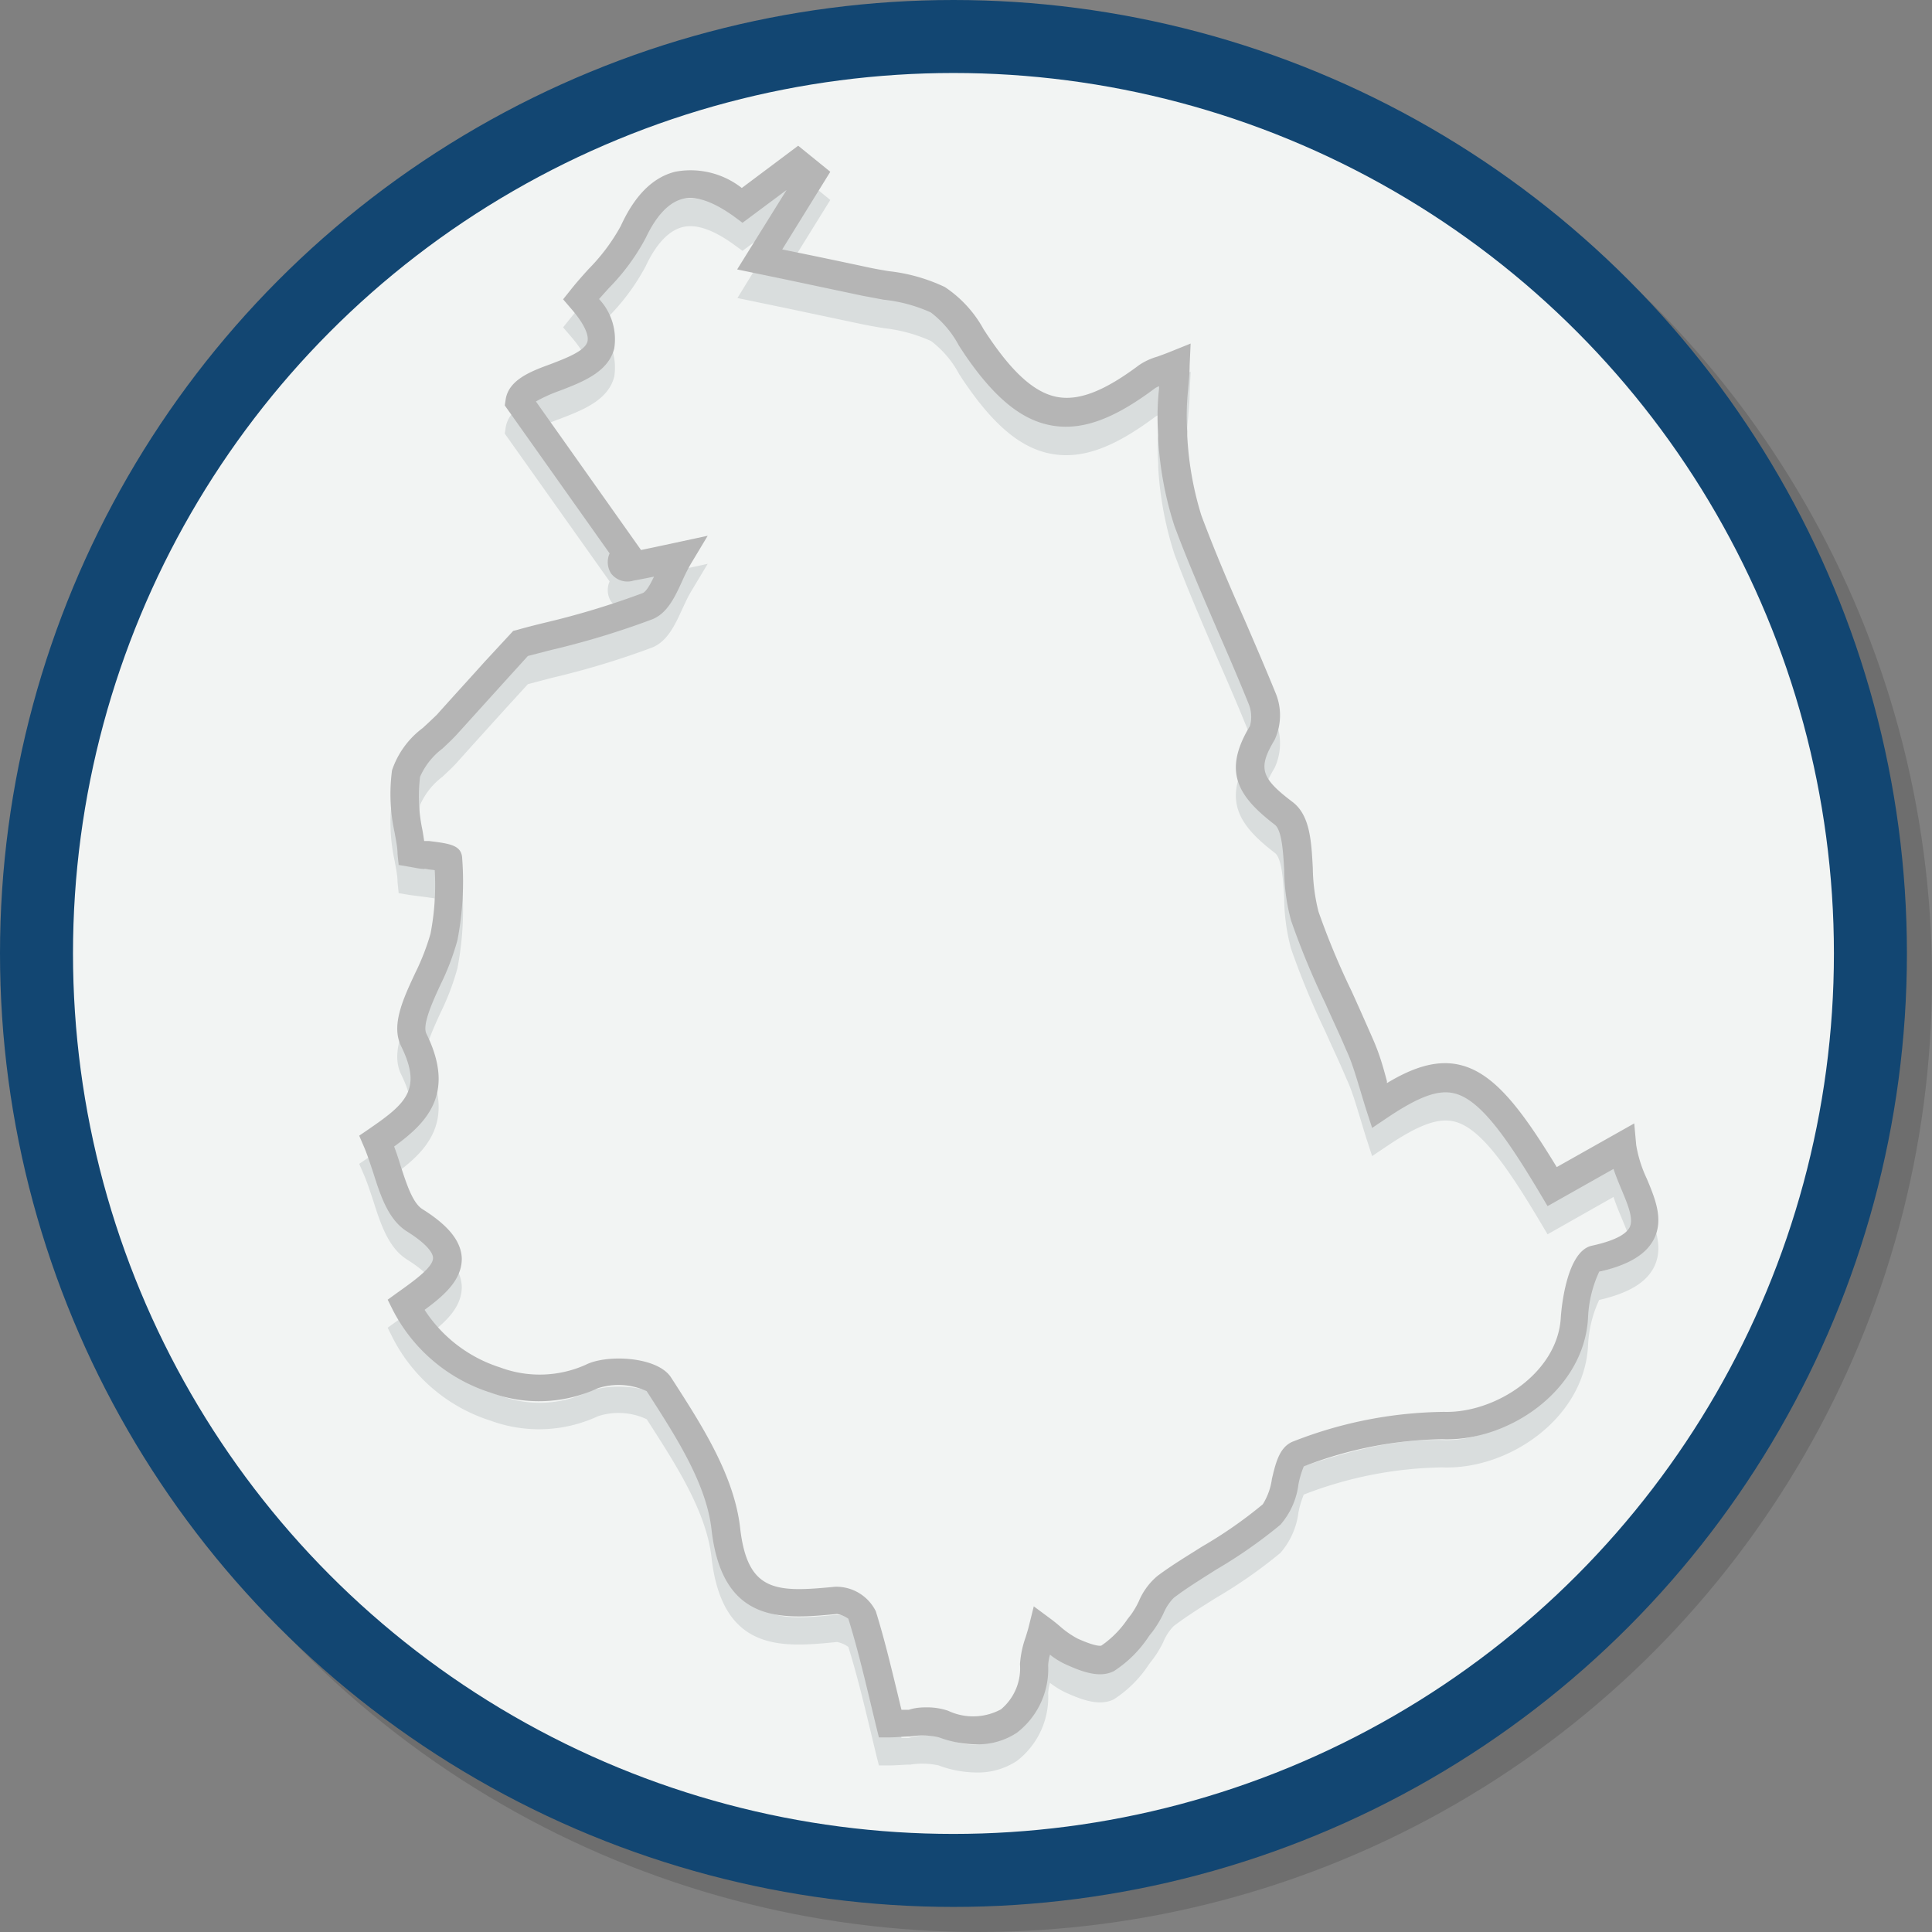
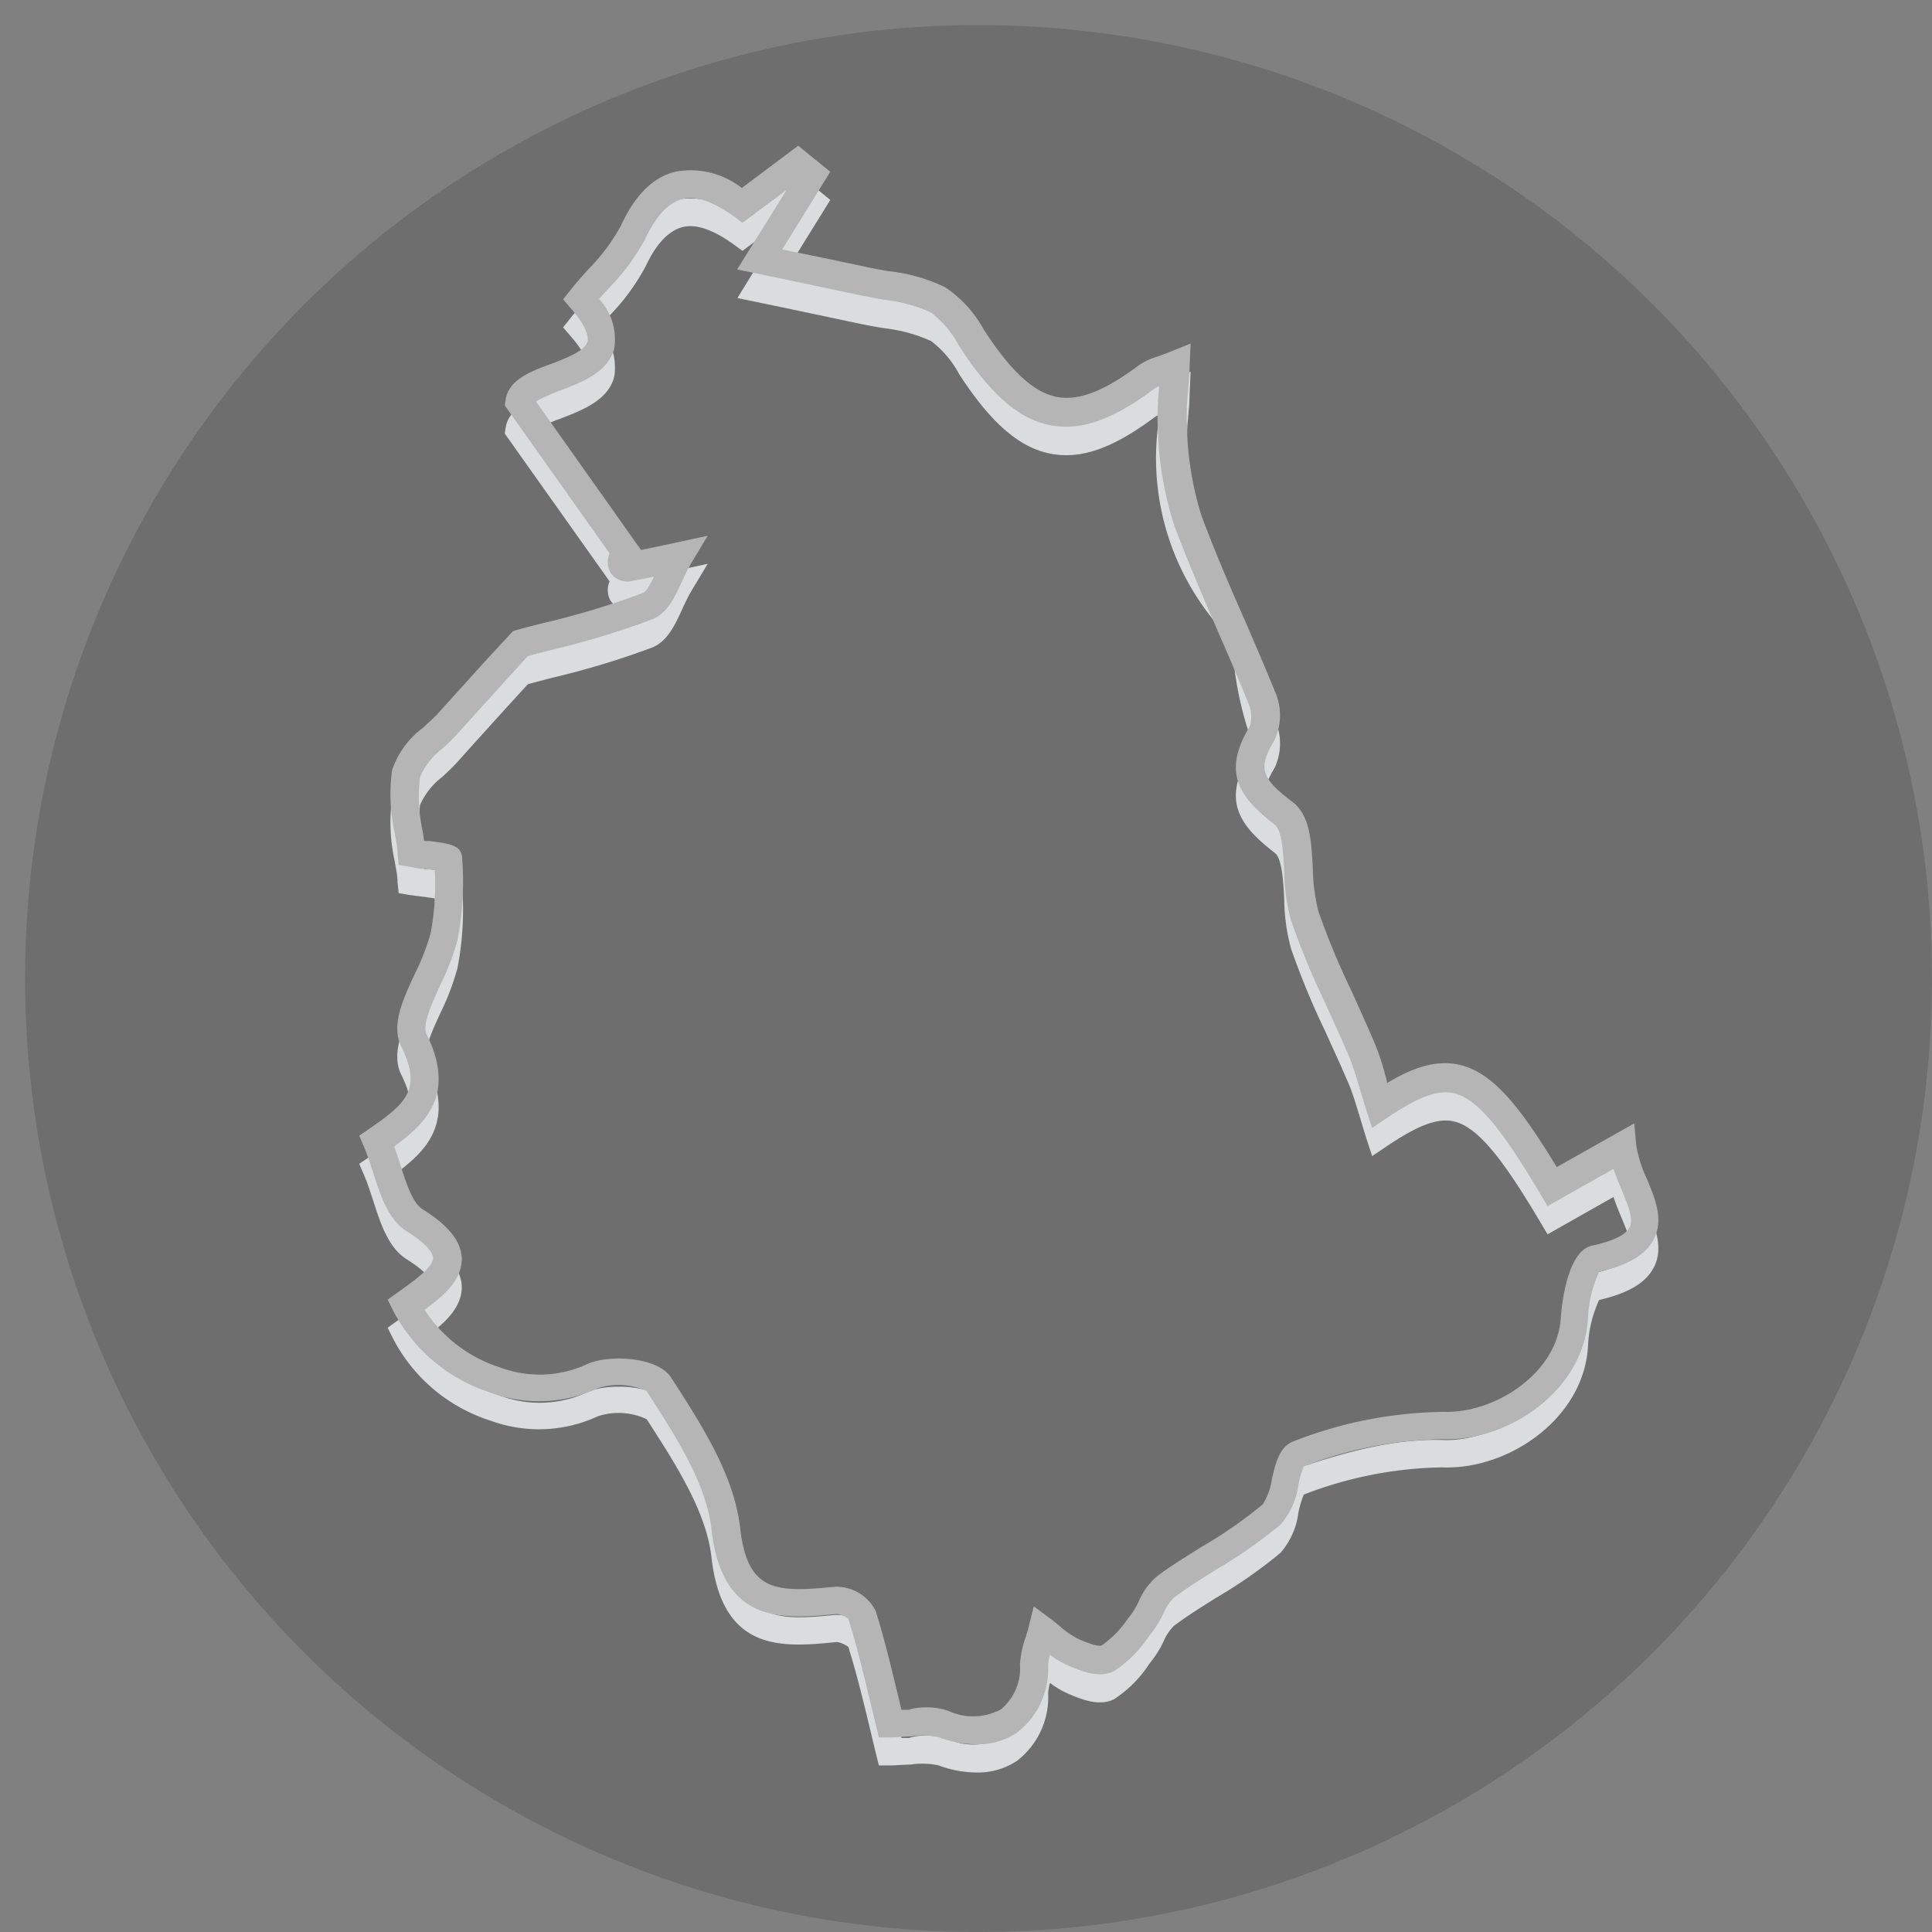
<svg xmlns="http://www.w3.org/2000/svg" width="137.1" height="137.1" viewBox="0 0 137.1 137.1">
  <rect x="0" y="0" width="137.1" height="137.1" fill="#808080" stroke="none" />
  <defs>
    <style>
      .cls-1 {
        isolation: isolate;
      }

      .cls-2 {
        opacity: 0.14;
        mix-blend-mode: multiply;
      }

      .cls-3, .cls-5 {
        fill: none;
        stroke-miterlimit: 10;
        stroke-width: 5.18px;
      }

      .cls-3 {
        stroke: #000;
      }

      .cls-4 {
        fill: #f2f4f3;
      }

      .cls-5 {
        stroke: #124672;
      }

      .cls-6 {
        fill: #d9dddd;
      }

      .cls-7 {
        fill: #b5b5b5;
      }
    </style>
  </defs>
  <g class="cls-1">
    <g id="REGIONI">
      <g id="umbria">
        <g id="toscana">
          <g id="emila_romagna" data-name="emila romagna">
            <g id="veneto">
              <g id="trentino_alto_adige" data-name="trentino alto adige">
                <g>
                  <g class="cls-2">
                    <circle cx="69.44" cy="69.44" r="65.07" />
                    <circle class="cls-3" cx="69.44" cy="69.44" r="65.07" />
                  </g>
                  <g>
-                     <circle class="cls-4" cx="67.66" cy="67.66" r="65.07" />
-                     <circle class="cls-5" cx="67.66" cy="67.66" r="65.07" />
-                   </g>
+                     </g>
                </g>
              </g>
            </g>
          </g>
        </g>
        <g id="E40v9k">
-           <path class="cls-6" d="M76.46,132.19a7.79,7.79,0,0,1-2.67-.5,5.34,5.34,0,0,0-2-.06c-.46,0-1,.06-1.46.06h-.78l-.19-.75-.48-2c-.45-1.87-.92-3.8-1.5-5.66a2,2,0,0,0-.8-.35c-3.8.38-8.14.81-8.91-6-.36-3.22-2.5-6.54-4.38-9.47l-.22-.34a4.72,4.72,0,0,0-3.46-.21,9.94,9.94,0,0,1-7.6.32,11.82,11.82,0,0,1-6.94-5.84l-.38-.76.72-.52c1.18-.84,2.52-1.8,2.5-2.45,0-.22-.2-.84-1.86-1.88-1.31-.83-1.86-2.52-2.38-4.15-.22-.66-.44-1.35-.7-1.94L32.67,89l.69-.47c2.61-1.8,3.8-2.8,2.29-5.87-.73-1.48.1-3.29,1-5.21a17,17,0,0,0,1.08-2.78,18.19,18.19,0,0,0,.3-4.51l-.63-.09-1.16-.15-.77-.13L35.39,69c0-.47-.12-1-.2-1.48A12.75,12.75,0,0,1,35,63.06a6.25,6.25,0,0,1,2.18-3c.34-.31.67-.62,1-.94,1.08-1.21,2.18-2.42,3.42-3.79l2-2.16.28-.07c.59-.17,1.26-.34,2-.53a55.84,55.84,0,0,0,6.9-2.08c.26-.1.55-.63.81-1.17-.48.1-1,.2-1.45.28a1.48,1.48,0,0,1-1.6-.51,1.51,1.51,0,0,1-.1-1.42L43,37.18l.06-.4c.2-1.39,1.72-2,3.19-2.53,1.09-.42,2.45-.94,2.62-1.61.07-.29,0-1-1.19-2.37l-.54-.63.52-.65c.4-.5.84-1,1.28-1.48a13.72,13.72,0,0,0,2.29-3.06c1-2.19,2.28-3.45,3.85-3.86a6,6,0,0,1,4.74,1.15l4-3L66.1,20.6l-3.41,5.5.58.12,5.55,1.17c.46.1.94.18,1.41.26a12.42,12.42,0,0,1,4,1.13,8.4,8.4,0,0,1,2.75,3l.42.63c1.76,2.59,3.31,3.92,4.86,4.18s3.35-.47,5.75-2.27a4.53,4.53,0,0,1,1.29-.6c.25-.09.56-.2.93-.35l1.44-.58-.07,1.55c0,.61-.07,1.19-.11,1.74a17.44,17.44,0,0,0-.06,2.95l0,.3a23.06,23.06,0,0,0,1,5.65c.93,2.49,2,5,3.06,7.39.73,1.69,1.48,3.43,2.19,5.17a4.1,4.1,0,0,1-.05,3.36c-1.19,2-1,2.7,1.26,4.4,1.25,1,1.35,2.78,1.45,4.72a13.36,13.36,0,0,0,.4,3.07,53.81,53.81,0,0,0,2.36,5.67c.5,1.1,1,2.23,1.5,3.37a31.07,31.07,0,0,1,1,3l0,.14c1.66-1,3.41-1.7,5.14-1.3,2.39.54,4.32,3,6.91,7.26l5.5-3.1.14,1.54a9.17,9.17,0,0,0,.75,2.38c.6,1.43,1.22,2.92.49,4.32-.57,1.08-1.8,1.81-3.87,2.29a8.58,8.58,0,0,0-.79,3.27c-.28,5.13-5.64,8.8-10.35,8.61a28.23,28.23,0,0,0-9.82,1.93,6.65,6.65,0,0,0-.38,1.28,5.37,5.37,0,0,1-1.28,2.86,34.39,34.39,0,0,1-4.57,3.19c-1,.63-2.07,1.29-3,2a3.54,3.54,0,0,0-.73,1.11,7.29,7.29,0,0,1-.77,1.27l-.24.31A8.46,8.46,0,0,1,86.22,127c-1,.49-2.19.07-3.39-.47a5.89,5.89,0,0,1-1.14-.7,3.5,3.5,0,0,0-.13.74,5.7,5.7,0,0,1-2.22,4.8A5,5,0,0,1,76.46,132.19Zm-3.57-2.62a4.64,4.64,0,0,1,1.57.24,4.12,4.12,0,0,0,3.75-.11,3.77,3.77,0,0,0,1.35-3.19,7.12,7.12,0,0,1,.41-1.94c.07-.24.15-.48.21-.72l.36-1.46,1.2.9c.23.17.45.35.66.53a6.45,6.45,0,0,0,1.25.87c1.22.54,1.59.52,1.68.5a7.22,7.22,0,0,0,1.86-1.88l.25-.32a6.68,6.68,0,0,0,.55-.94,4.84,4.84,0,0,1,1.33-1.82c1-.74,2.12-1.42,3.16-2.07a31.33,31.33,0,0,0,4.31-3,4.53,4.53,0,0,0,.65-1.81c.27-1.14.54-2.32,1.56-2.67,3-1,6.86-2.23,10.66-2.08,3.64.1,8.07-2.78,8.28-6.71,0,0,.27-4.66,2.2-5.09s2.49-.93,2.68-1.3c.3-.57-.11-1.57-.55-2.62-.2-.48-.42-1-.59-1.53L117,94l-.5-.84c-2.45-4.12-4.33-6.76-6.15-7.17-1.13-.26-2.49.24-4.7,1.72l-1.1.74-.41-1.26c-.15-.47-.29-.94-.43-1.41-.31-1-.59-2-1-2.86-.46-1.1-1-2.22-1.47-3.29a55.62,55.62,0,0,1-2.44-5.89,13.94,13.94,0,0,1-.49-3.58c-.07-1.27-.16-2.85-.67-3.23-2.6-2-3.73-3.75-1.76-7a2.43,2.43,0,0,0-.1-1.59c-.69-1.72-1.44-3.45-2.17-5.12-1.05-2.44-2.14-4.95-3.09-7.49a24.45,24.45,0,0,1-1.15-6.16l0-.3A18.2,18.2,0,0,1,89.45,36v-.16a1.38,1.38,0,0,0-.3.15c-2.91,2.18-5.15,3-7.28,2.64s-4.06-1.91-6.18-5c-.15-.21-.29-.44-.44-.66a7.2,7.2,0,0,0-2-2.36,11.11,11.11,0,0,0-3.33-.91c-.5-.08-1-.17-1.5-.27l-5.53-1.17-3.38-.7L63,21.88l-3.13,2.33-.59-.43c-1.49-1.08-2.72-1.5-3.68-1.25S53.75,23.7,53,25.3a15.28,15.28,0,0,1-2.61,3.55l-.7.78a4.18,4.18,0,0,1,1.08,3.5c-.42,1.68-2.24,2.38-3.85,3a10.85,10.85,0,0,0-1.71.77l7.46,10.54,1.47-.31,3.26-.71-1.2,2c-.2.34-.39.75-.59,1.18-.52,1.14-1.06,2.32-2.15,2.76a58.39,58.39,0,0,1-7.15,2.16l-1.67.44-1.57,1.72c-1.24,1.37-2.33,2.57-3.41,3.78-.34.38-.72.73-1.08,1.07a5.07,5.07,0,0,0-1.59,2,11.33,11.33,0,0,0,.16,3.74c.05.28.09.55.13.82l.34,0c1.5.19,2.33.29,2.36,1.26a21.79,21.79,0,0,1-.34,5.77,17.75,17.75,0,0,1-1.2,3.16c-.59,1.28-1.31,2.87-1,3.49,2.14,4.33-.09,6.39-2.29,8,.17.45.32.91.46,1.37.42,1.29.85,2.63,1.54,3.06,1.87,1.18,2.76,2.3,2.8,3.52,0,1.49-1.18,2.57-2.64,3.64a10,10,0,0,0,5.37,4.09,8,8,0,0,0,6.06-.19c1.48-.77,5.1-.6,6.06.9l.22.33c2,3.12,4.26,6.65,4.68,10.33.52,4.6,2.56,4.6,6.74,4.19a3.12,3.12,0,0,1,2.89,1.74c.6,1.93,1.07,3.89,1.53,5.79.1.4.19.8.29,1.2l.53,0C72.1,129.6,72.5,129.57,72.89,129.57Z" transform="translate(-7.18 -6.41)" />
+           <path class="cls-6" d="M76.46,132.19a7.79,7.79,0,0,1-2.67-.5,5.34,5.34,0,0,0-2-.06c-.46,0-1,.06-1.46.06h-.78l-.19-.75-.48-2c-.45-1.87-.92-3.8-1.5-5.66a2,2,0,0,0-.8-.35c-3.8.38-8.14.81-8.91-6-.36-3.22-2.5-6.54-4.38-9.47l-.22-.34a4.72,4.72,0,0,0-3.46-.21,9.94,9.94,0,0,1-7.6.32,11.82,11.82,0,0,1-6.94-5.84l-.38-.76.72-.52c1.18-.84,2.52-1.8,2.5-2.45,0-.22-.2-.84-1.86-1.88-1.31-.83-1.86-2.52-2.38-4.15-.22-.66-.44-1.35-.7-1.94L32.67,89l.69-.47c2.61-1.8,3.8-2.8,2.29-5.87-.73-1.48.1-3.29,1-5.21a17,17,0,0,0,1.08-2.78,18.19,18.19,0,0,0,.3-4.51l-.63-.09-1.16-.15-.77-.13L35.39,69c0-.47-.12-1-.2-1.48A12.75,12.75,0,0,1,35,63.06a6.25,6.25,0,0,1,2.18-3c.34-.31.67-.62,1-.94,1.08-1.21,2.18-2.42,3.42-3.79l2-2.16.28-.07c.59-.17,1.26-.34,2-.53a55.84,55.84,0,0,0,6.9-2.08c.26-.1.55-.63.81-1.17-.48.1-1,.2-1.45.28a1.48,1.48,0,0,1-1.6-.51,1.51,1.51,0,0,1-.1-1.42L43,37.18l.06-.4c.2-1.39,1.72-2,3.19-2.53,1.09-.42,2.45-.94,2.62-1.61.07-.29,0-1-1.19-2.37l-.54-.63.52-.65c.4-.5.84-1,1.28-1.48a13.72,13.72,0,0,0,2.29-3.06c1-2.19,2.28-3.45,3.85-3.86a6,6,0,0,1,4.74,1.15l4-3L66.1,20.6l-3.41,5.5.58.12,5.55,1.17c.46.1.94.18,1.41.26a12.42,12.42,0,0,1,4,1.13,8.4,8.4,0,0,1,2.75,3l.42.63c1.76,2.59,3.31,3.92,4.86,4.18s3.35-.47,5.75-2.27a4.53,4.53,0,0,1,1.29-.6c.25-.09.56-.2.93-.35l1.44-.58-.07,1.55c0,.61-.07,1.19-.11,1.74a17.44,17.44,0,0,0-.06,2.95l0,.3a23.06,23.06,0,0,0,1,5.65c.93,2.49,2,5,3.06,7.39.73,1.69,1.48,3.43,2.19,5.17a4.1,4.1,0,0,1-.05,3.36c-1.19,2-1,2.7,1.26,4.4,1.25,1,1.35,2.78,1.45,4.72a13.36,13.36,0,0,0,.4,3.07,53.81,53.81,0,0,0,2.36,5.67c.5,1.1,1,2.23,1.5,3.37a31.07,31.07,0,0,1,1,3l0,.14c1.66-1,3.41-1.7,5.14-1.3,2.39.54,4.32,3,6.91,7.26l5.5-3.1.14,1.54a9.17,9.17,0,0,0,.75,2.38c.6,1.43,1.22,2.92.49,4.32-.57,1.08-1.8,1.81-3.87,2.29a8.58,8.58,0,0,0-.79,3.27c-.28,5.13-5.64,8.8-10.35,8.61a28.23,28.23,0,0,0-9.82,1.93,6.65,6.65,0,0,0-.38,1.28,5.37,5.37,0,0,1-1.28,2.86,34.39,34.39,0,0,1-4.57,3.19c-1,.63-2.07,1.29-3,2a3.54,3.54,0,0,0-.73,1.11,7.29,7.29,0,0,1-.77,1.27l-.24.31A8.46,8.46,0,0,1,86.22,127c-1,.49-2.19.07-3.39-.47a5.89,5.89,0,0,1-1.14-.7,3.5,3.5,0,0,0-.13.74,5.7,5.7,0,0,1-2.22,4.8A5,5,0,0,1,76.46,132.19Zm-3.57-2.62a4.64,4.64,0,0,1,1.57.24,4.12,4.12,0,0,0,3.75-.11,3.77,3.77,0,0,0,1.35-3.19,7.12,7.12,0,0,1,.41-1.94c.07-.24.15-.48.21-.72l.36-1.46,1.2.9c.23.17.45.35.66.53a6.45,6.45,0,0,0,1.25.87c1.22.54,1.59.52,1.68.5a7.22,7.22,0,0,0,1.86-1.88l.25-.32a6.68,6.68,0,0,0,.55-.94,4.84,4.84,0,0,1,1.33-1.82c1-.74,2.12-1.42,3.16-2.07a31.33,31.33,0,0,0,4.31-3,4.53,4.53,0,0,0,.65-1.81c.27-1.14.54-2.32,1.56-2.67,3-1,6.86-2.23,10.66-2.08,3.64.1,8.07-2.78,8.28-6.71,0,0,.27-4.66,2.2-5.09s2.49-.93,2.68-1.3c.3-.57-.11-1.57-.55-2.62-.2-.48-.42-1-.59-1.53L117,94l-.5-.84c-2.45-4.12-4.33-6.76-6.15-7.17-1.13-.26-2.49.24-4.7,1.72l-1.1.74-.41-1.26c-.15-.47-.29-.94-.43-1.41-.31-1-.59-2-1-2.86-.46-1.1-1-2.22-1.47-3.29a55.62,55.62,0,0,1-2.44-5.89,13.94,13.94,0,0,1-.49-3.58c-.07-1.27-.16-2.85-.67-3.23-2.6-2-3.73-3.75-1.76-7a2.43,2.43,0,0,0-.1-1.59a24.45,24.45,0,0,1-1.15-6.16l0-.3A18.2,18.2,0,0,1,89.45,36v-.16a1.38,1.38,0,0,0-.3.15c-2.91,2.18-5.15,3-7.28,2.64s-4.06-1.91-6.18-5c-.15-.21-.29-.44-.44-.66a7.2,7.2,0,0,0-2-2.36,11.11,11.11,0,0,0-3.33-.91c-.5-.08-1-.17-1.5-.27l-5.53-1.17-3.38-.7L63,21.88l-3.13,2.33-.59-.43c-1.49-1.08-2.72-1.5-3.68-1.25S53.75,23.7,53,25.3a15.28,15.28,0,0,1-2.61,3.55l-.7.78a4.18,4.18,0,0,1,1.08,3.5c-.42,1.68-2.24,2.38-3.85,3a10.85,10.85,0,0,0-1.71.77l7.46,10.54,1.47-.31,3.26-.71-1.2,2c-.2.34-.39.75-.59,1.18-.52,1.14-1.06,2.32-2.15,2.76a58.39,58.39,0,0,1-7.15,2.16l-1.67.44-1.57,1.72c-1.24,1.37-2.33,2.57-3.41,3.78-.34.38-.72.73-1.08,1.07a5.07,5.07,0,0,0-1.59,2,11.33,11.33,0,0,0,.16,3.74c.05.28.09.55.13.82l.34,0c1.5.19,2.33.29,2.36,1.26a21.79,21.79,0,0,1-.34,5.77,17.75,17.75,0,0,1-1.2,3.16c-.59,1.28-1.31,2.87-1,3.49,2.14,4.33-.09,6.39-2.29,8,.17.45.32.91.46,1.37.42,1.29.85,2.63,1.54,3.06,1.87,1.18,2.76,2.3,2.8,3.52,0,1.49-1.18,2.57-2.64,3.64a10,10,0,0,0,5.37,4.09,8,8,0,0,0,6.06-.19c1.48-.77,5.1-.6,6.06.9l.22.33c2,3.12,4.26,6.65,4.68,10.33.52,4.6,2.56,4.6,6.74,4.19a3.12,3.12,0,0,1,2.89,1.74c.6,1.93,1.07,3.89,1.53,5.79.1.4.19.8.29,1.2l.53,0C72.1,129.6,72.5,129.57,72.89,129.57Z" transform="translate(-7.18 -6.41)" />
        </g>
        <g id="E40v9k-2" data-name="E40v9k">
          <path class="cls-7" d="M76.46,130.19a7.79,7.79,0,0,1-2.67-.5,5.34,5.34,0,0,0-2-.06c-.46,0-1,.07-1.46.07h-.78l-.19-.76-.48-2c-.45-1.87-.92-3.8-1.5-5.66a2,2,0,0,0-.8-.34c-3.8.37-8.14.8-8.91-6-.36-3.22-2.5-6.54-4.38-9.47l-.22-.34a4.77,4.77,0,0,0-3.46-.21,9.94,9.94,0,0,1-7.6.32,11.82,11.82,0,0,1-6.94-5.84l-.38-.76.72-.52c1.18-.84,2.52-1.8,2.5-2.45,0-.22-.2-.84-1.86-1.88-1.31-.83-1.86-2.51-2.38-4.15-.22-.66-.44-1.35-.7-1.94L32.67,87l.69-.47c2.61-1.8,3.8-2.8,2.29-5.87-.73-1.47.1-3.29,1-5.21a16.64,16.64,0,0,0,1.08-2.78,18.19,18.19,0,0,0,.3-4.51l-.63-.08c-.39,0-.81-.1-1.16-.16l-.77-.13L35.39,67c0-.47-.12-1-.2-1.48A12.7,12.7,0,0,1,35,61.07a6.23,6.23,0,0,1,2.18-3c.34-.31.67-.62,1-.94,1.08-1.21,2.18-2.41,3.42-3.79l2-2.16.28-.07c.59-.17,1.26-.34,2-.52a57.77,57.77,0,0,0,6.9-2.09c.26-.1.55-.63.81-1.17-.48.1-1,.2-1.45.28a1.46,1.46,0,0,1-1.6-.51,1.51,1.51,0,0,1-.1-1.42L43,35.18l.06-.4c.2-1.39,1.72-2,3.19-2.53,1.09-.42,2.45-.93,2.62-1.61.07-.29,0-1-1.19-2.36l-.54-.63.52-.65c.4-.51.84-1,1.28-1.49a13.72,13.72,0,0,0,2.29-3.06c1-2.19,2.28-3.45,3.85-3.85a5.88,5.88,0,0,1,4.74,1.15l4-3L66.1,18.6l-3.41,5.51.58.12c1.73.35,3.64.75,5.55,1.16.46.1.94.18,1.41.26a12.42,12.42,0,0,1,4,1.13,8.48,8.48,0,0,1,2.75,3c.14.21.28.43.42.63,1.76,2.59,3.31,3.92,4.86,4.18s3.35-.47,5.75-2.27a4.53,4.53,0,0,1,1.29-.6c.25-.09.56-.2.93-.35l1.44-.58-.07,1.55c0,.62-.07,1.19-.11,1.74a17.48,17.48,0,0,0-.06,2.95l0,.3a23,23,0,0,0,1,5.65c.93,2.49,2,5,3.06,7.39.73,1.69,1.48,3.43,2.19,5.17a4.13,4.13,0,0,1-.05,3.37c-1.19,2-1,2.69,1.26,4.4,1.25.94,1.35,2.77,1.45,4.71a13.36,13.36,0,0,0,.4,3.07,53.81,53.81,0,0,0,2.36,5.67c.5,1.1,1,2.23,1.5,3.37s.73,2,1,3l0,.14c1.66-1,3.41-1.7,5.14-1.3,2.39.54,4.32,3,6.91,7.26l5.5-3.1.14,1.54a9.05,9.05,0,0,0,.75,2.38c.6,1.43,1.22,2.92.49,4.32-.57,1.08-1.8,1.81-3.87,2.29a8.59,8.59,0,0,0-.79,3.28c-.28,5.12-5.64,8.79-10.35,8.6a28.23,28.23,0,0,0-9.82,1.93,6.65,6.65,0,0,0-.38,1.28,5.37,5.37,0,0,1-1.28,2.86,34.39,34.39,0,0,1-4.57,3.19c-1,.64-2.07,1.29-3,2a3.54,3.54,0,0,0-.73,1.11,7.76,7.76,0,0,1-.77,1.28l-.24.3A8.46,8.46,0,0,1,86.22,125c-1,.5-2.19.07-3.39-.47a5.44,5.44,0,0,1-1.14-.7,3.47,3.47,0,0,0-.13.75,5.7,5.7,0,0,1-2.22,4.79A5,5,0,0,1,76.46,130.19Zm-3.57-2.62a4.64,4.64,0,0,1,1.57.24,4.16,4.16,0,0,0,3.75-.1,3.79,3.79,0,0,0,1.35-3.2,7.12,7.12,0,0,1,.41-1.94c.07-.24.15-.48.21-.72l.36-1.45,1.2.89c.23.17.45.35.66.53a6.45,6.45,0,0,0,1.25.87c1.22.55,1.59.52,1.68.5a7.07,7.07,0,0,0,1.86-1.88l.25-.32a6.15,6.15,0,0,0,.55-.94,4.73,4.73,0,0,1,1.33-1.81c1-.75,2.12-1.42,3.16-2.08a31.33,31.33,0,0,0,4.31-3,4.53,4.53,0,0,0,.65-1.81c.27-1.14.54-2.31,1.56-2.67a30.05,30.05,0,0,1,10.66-2.08c3.64.1,8.07-2.77,8.28-6.71,0,0,.27-4.66,2.2-5.08s2.49-.94,2.68-1.3c.3-.58-.11-1.58-.55-2.63-.2-.48-.42-1-.59-1.52L117,92l-.5-.84c-2.45-4.12-4.33-6.76-6.15-7.17-1.13-.26-2.49.24-4.7,1.72l-1.1.74-.41-1.26c-.15-.47-.29-.94-.43-1.41-.31-1-.59-2-1-2.86-.46-1.1-1-2.21-1.47-3.29a55.62,55.62,0,0,1-2.44-5.89,13.94,13.94,0,0,1-.49-3.58c-.07-1.27-.16-2.84-.67-3.23-2.6-2-3.73-3.75-1.76-7a2.43,2.43,0,0,0-.1-1.59c-.69-1.71-1.44-3.45-2.17-5.12-1.05-2.44-2.14-4.95-3.09-7.49a24.45,24.45,0,0,1-1.15-6.16l0-.29a18.29,18.29,0,0,1,.06-3.3v-.16a1.38,1.38,0,0,0-.3.15c-2.91,2.18-5.15,3-7.28,2.64s-4.06-1.91-6.18-5l-.44-.67a7.2,7.2,0,0,0-2-2.36,10.83,10.83,0,0,0-3.33-.9l-1.5-.28-5.53-1.17-3.38-.7L63,19.89l-3.13,2.33-.59-.44c-1.49-1.07-2.72-1.5-3.68-1.25S53.75,21.71,53,23.3a15.28,15.28,0,0,1-2.61,3.55l-.7.78a4.18,4.18,0,0,1,1.08,3.5c-.42,1.68-2.24,2.38-3.85,3a10.85,10.85,0,0,0-1.71.77l7.46,10.54,1.47-.31,3.26-.7-1.2,2a12.69,12.69,0,0,0-.59,1.17c-.52,1.14-1.06,2.33-2.15,2.76a58.55,58.55,0,0,1-7.15,2.17l-1.67.43-1.57,1.73-3.41,3.77c-.34.38-.72.73-1.08,1.07a5.07,5.07,0,0,0-1.59,2,11.4,11.4,0,0,0,.16,3.75c.05.27.09.54.13.81l.34,0c1.5.19,2.33.29,2.36,1.26a21.89,21.89,0,0,1-.34,5.78,17.66,17.66,0,0,1-1.2,3.15c-.59,1.28-1.31,2.87-1,3.49,2.14,4.33-.09,6.39-2.29,8,.17.45.32.92.46,1.37.42,1.29.85,2.63,1.54,3.07,1.87,1.17,2.76,2.29,2.8,3.51,0,1.49-1.18,2.57-2.64,3.64a10,10,0,0,0,5.37,4.09,8,8,0,0,0,6.06-.19c1.48-.76,5.1-.6,6.06.9l.22.34c2,3.11,4.26,6.64,4.68,10.32.52,4.6,2.56,4.6,6.74,4.19a3.13,3.13,0,0,1,2.89,1.74c.6,1.93,1.07,3.89,1.53,5.79.1.4.19.8.29,1.2l.53,0C72.1,127.6,72.5,127.57,72.89,127.57Z" transform="translate(-7.18 -6.41)" />
        </g>
      </g>
    </g>
  </g>
</svg>